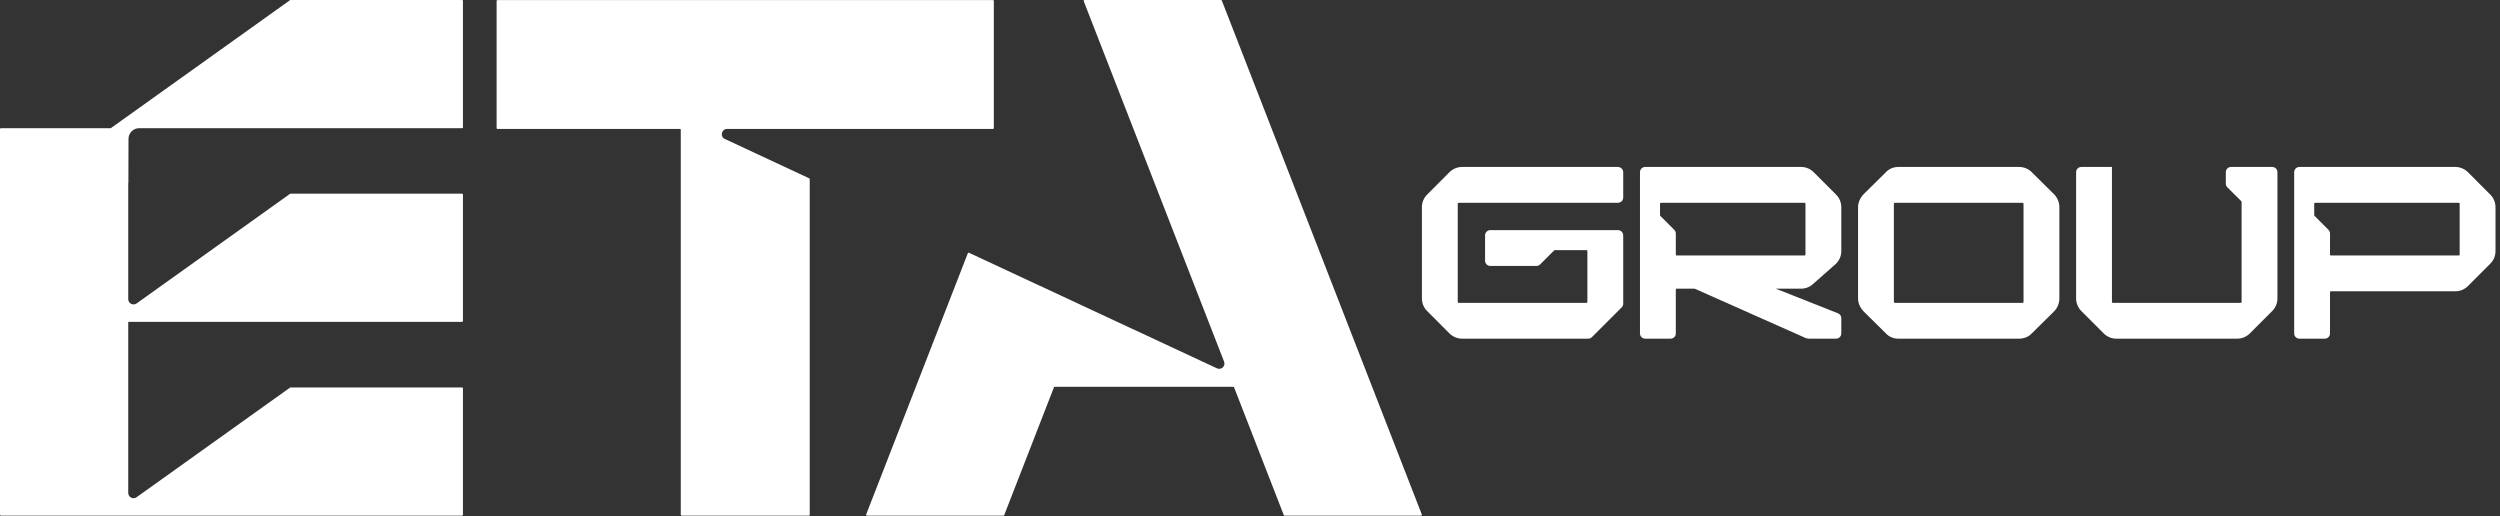
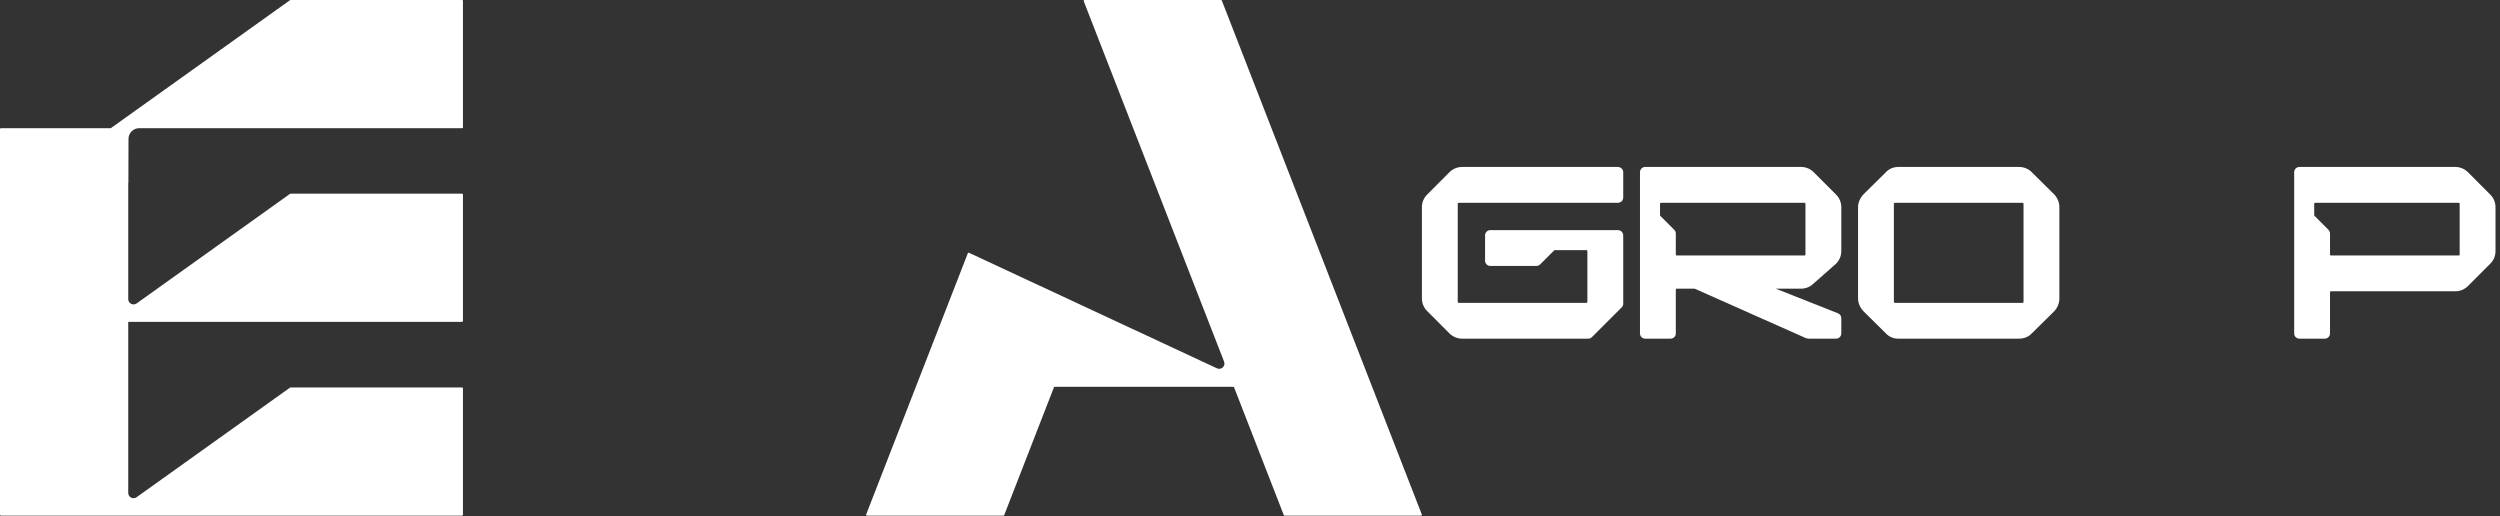
<svg xmlns="http://www.w3.org/2000/svg" width="494" height="102" viewBox="0 0 494 102" fill="none">
  <rect x="0" y="0" width="494" height="102" fill="#333333" stroke="none" />
-   <path d="M196.38 0.17V25.32C196.38 25.41 196.31 25.48 196.22 25.48H143.67C142.56 25.48 142.22 26.99 143.23 27.46L159.91 35.24C159.97 35.27 160 35.32 160 35.39V101.73C160 101.82 159.93 101.89 159.84 101.89H134.68C134.59 101.89 134.52 101.82 134.52 101.73V25.64C134.52 25.55 134.45 25.48 134.36 25.48H98.29C98.2 25.48 98.13 25.41 98.13 25.32V0.17C98.13 0.08 98.2 0.01 98.29 0.01H196.22C196.31 0.01 196.38 0.08 196.38 0.17Z" fill="white" />
  <path d="M280.81 101.89H253.83C253.76 101.89 253.71 101.85 253.68 101.79L243.85 76.53C243.82 76.47 243.77 76.43 243.7 76.43H208.41C208.34 76.43 208.29 76.47 208.26 76.53L198.43 101.79C198.4 101.85 198.35 101.89 198.28 101.89H171.3C171.19 101.89 171.11 101.78 171.15 101.67L190.89 50.95L191.25 50.03C191.28 49.95 191.38 49.91 191.46 49.94L193.62 50.95L240.47 72.78C241.32 73.18 242.22 72.34 241.88 71.46L214.14 0.22C214.1 0.11 214.18 0 214.29 0H241.28C241.35 0 241.4 0.04 241.43 0.1L280.95 101.66C280.99 101.77 280.92 101.88 280.8 101.88L280.81 101.89Z" fill="white" />
  <path d="M25.37 36.13L25.39 27.45C25.39 26.28 26.34 25.33 27.51 25.33H91.31C91.4 25.33 91.48 25.26 91.48 25.17V0.16C91.48 0.07 91.4 0 91.31 0H57.41C57.41 0 57.34 0.01 57.31 0.03L21.89 25.33H0.17C0.08 25.33 0 25.4 0 25.49V101.73C0 101.82 0.08 101.89 0.17 101.89H91.31C91.4 101.89 91.48 101.82 91.48 101.73V76.72C91.48 76.63 91.4 76.56 91.31 76.56H57.41C57.41 76.56 57.34 76.57 57.31 76.59L26.99 98.25C26.3 98.74 25.34 98.25 25.34 97.4V63.6H91.31C91.4 63.6 91.48 63.53 91.48 63.44V38.43C91.48 38.34 91.4 38.27 91.31 38.27H57.41C57.41 38.27 57.34 38.28 57.31 38.3L26.99 59.96C26.3 60.45 25.34 59.96 25.34 59.11V36.11H25.38L25.37 36.13Z" fill="white" />
  <path d="M320.75 34.04V39.03C320.75 39.61 320.28 40.07 319.7 40.07H288.25C288.14 40.07 288.05 40.17 288.05 40.28V59.64C288.05 59.75 288.14 59.84 288.25 59.84H313.46C313.58 59.84 313.67 59.75 313.67 59.64V49.64C313.67 49.52 313.58 49.43 313.46 49.43H307.23C307.23 49.43 307.14 49.44 307.06 49.52L304.36 52.22C304.14 52.44 303.88 52.55 303.59 52.55H294.49C293.91 52.55 293.45 52.09 293.45 51.51V46.52C293.45 45.94 293.91 45.47 294.49 45.47H319.7C320.28 45.47 320.75 45.94 320.75 46.52V60C320.75 60.29 320.64 60.55 320.42 60.76L314.59 66.59C314.37 66.81 314.12 66.92 313.83 66.92H288.93C287.96 66.92 287.09 66.55 286.39 65.86L282.03 61.49C281.33 60.8 280.97 59.92 280.97 58.96V40.95C280.97 39.99 281.33 39.11 282.03 38.42L286.39 34.05C287.09 33.36 287.96 32.99 288.93 32.99H319.7C320.28 32.99 320.75 33.46 320.75 34.04Z" fill="white" />
  <path d="M358.41 34.05C357.72 33.36 356.84 32.99 355.88 32.99H325.1C324.51 32.99 324.06 33.44 324.06 34.04V65.87C324.06 66.47 324.51 66.92 325.1 66.92H330.09C330.69 66.92 331.14 66.47 331.14 65.87V57.24C331.14 57.11 331.21 57.04 331.34 57.04H334.72C334.81 57.04 334.93 57.08 335.02 57.11L356.79 66.79C356.93 66.84 357.2 66.92 357.44 66.92H362.79C363.39 66.92 363.84 66.47 363.84 65.87V62.86C363.84 62.43 363.59 62.07 363.16 61.9L350.89 57.04H355.88C356.84 57.04 357.72 56.67 358.39 56L362.78 52.13C363.47 51.44 363.84 50.57 363.84 49.6V40.95C363.84 39.99 363.47 39.11 362.78 38.42L358.41 34.05ZM356.76 50.28C356.76 50.41 356.69 50.48 356.56 50.48H331.34C331.21 50.48 331.14 50.41 331.14 50.28V46.15C331.14 45.86 331.03 45.61 330.81 45.39L328.1 42.68C328.03 42.61 328.02 42.56 328.02 42.51V40.28C328.02 40.15 328.09 40.07 328.22 40.07H356.56C356.69 40.07 356.76 40.15 356.76 40.28V50.28Z" fill="white" />
-   <path d="M401.52 34.07C400.89 33.39 399.96 32.99 398.97 32.99H375.11C374.14 32.99 373.25 33.37 372.63 34.05L368.2 38.43C367.52 39.17 367.15 40.07 367.15 40.95V58.96C367.15 59.85 367.52 60.74 368.21 61.49L372.62 65.85C373.25 66.54 374.13 66.92 375.11 66.92H398.97C399.96 66.92 400.89 66.53 401.5 65.86L405.94 61.48C406.59 60.77 406.93 59.9 406.93 58.96V40.95C406.93 40.02 406.59 39.14 405.92 38.42L401.52 34.07ZM399.85 59.64C399.85 59.77 399.78 59.84 399.65 59.84H374.43C374.35 59.84 374.23 59.76 374.23 59.64V40.28C374.23 40.15 374.35 40.07 374.43 40.07H399.65C399.78 40.07 399.85 40.15 399.85 40.28V59.64Z" fill="white" />
-   <path d="M450.02 34.04V58.96C450.02 59.92 449.66 60.8 448.96 61.49L444.59 65.86C443.9 66.55 443.03 66.92 442.06 66.92H418.2C417.24 66.92 416.36 66.55 415.67 65.86L411.3 61.49C410.61 60.8 410.24 59.92 410.24 58.96V34.04C410.24 33.44 410.69 32.99 411.29 32.99H417.32V59.64C417.32 59.77 417.39 59.84 417.52 59.84H442.74C442.87 59.84 442.94 59.77 442.94 59.64V39.91C442.94 39.91 442.93 39.82 442.86 39.74L440.15 37.04C439.93 36.82 439.82 36.56 439.82 36.27V34.04C439.82 33.44 440.27 32.99 440.87 32.99H448.98C449.57 32.99 450.02 33.44 450.02 34.04Z" fill="white" />
+   <path d="M401.52 34.07C400.89 33.39 399.96 32.99 398.97 32.99H375.11C374.14 32.99 373.25 33.37 372.63 34.05L368.2 38.43C367.52 39.17 367.15 40.07 367.15 40.95V58.96C367.15 59.85 367.52 60.74 368.21 61.49L372.62 65.85C373.25 66.54 374.13 66.92 375.11 66.92H398.97C399.96 66.92 400.89 66.53 401.5 65.86L405.94 61.48C406.59 60.77 406.93 59.9 406.93 58.96V40.95C406.93 40.02 406.59 39.14 405.92 38.42L401.52 34.07ZM399.85 59.64C399.85 59.77 399.78 59.84 399.65 59.84H374.43C374.35 59.84 374.23 59.76 374.23 59.64V40.28C374.23 40.15 374.35 40.07 374.43 40.07H399.65C399.78 40.07 399.85 40.15 399.85 40.28V59.64" fill="white" />
  <path d="M492.05 38.42L487.69 34.05C486.99 33.36 486.12 32.99 485.15 32.99H454.38C453.78 32.99 453.33 33.44 453.33 34.04V65.87C453.33 66.47 453.78 66.92 454.38 66.92H459.37C459.96 66.92 460.41 66.47 460.41 65.87V57.76C460.41 57.63 460.48 57.56 460.62 57.56H485.15C486.12 57.56 486.99 57.19 487.69 56.5L492.05 52.13C492.75 51.44 493.11 50.57 493.11 49.6V40.95C493.11 39.99 492.75 39.11 492.05 38.42ZM486.03 50.28C486.03 50.41 485.96 50.48 485.83 50.48H460.62C460.48 50.48 460.41 50.41 460.41 50.28V46.15C460.41 45.86 460.3 45.61 460.08 45.39L457.38 42.68C457.3 42.61 457.29 42.56 457.29 42.51V40.28C457.29 40.15 457.36 40.07 457.5 40.07H485.83C485.96 40.07 486.03 40.15 486.03 40.28V50.28Z" fill="white" />
</svg>